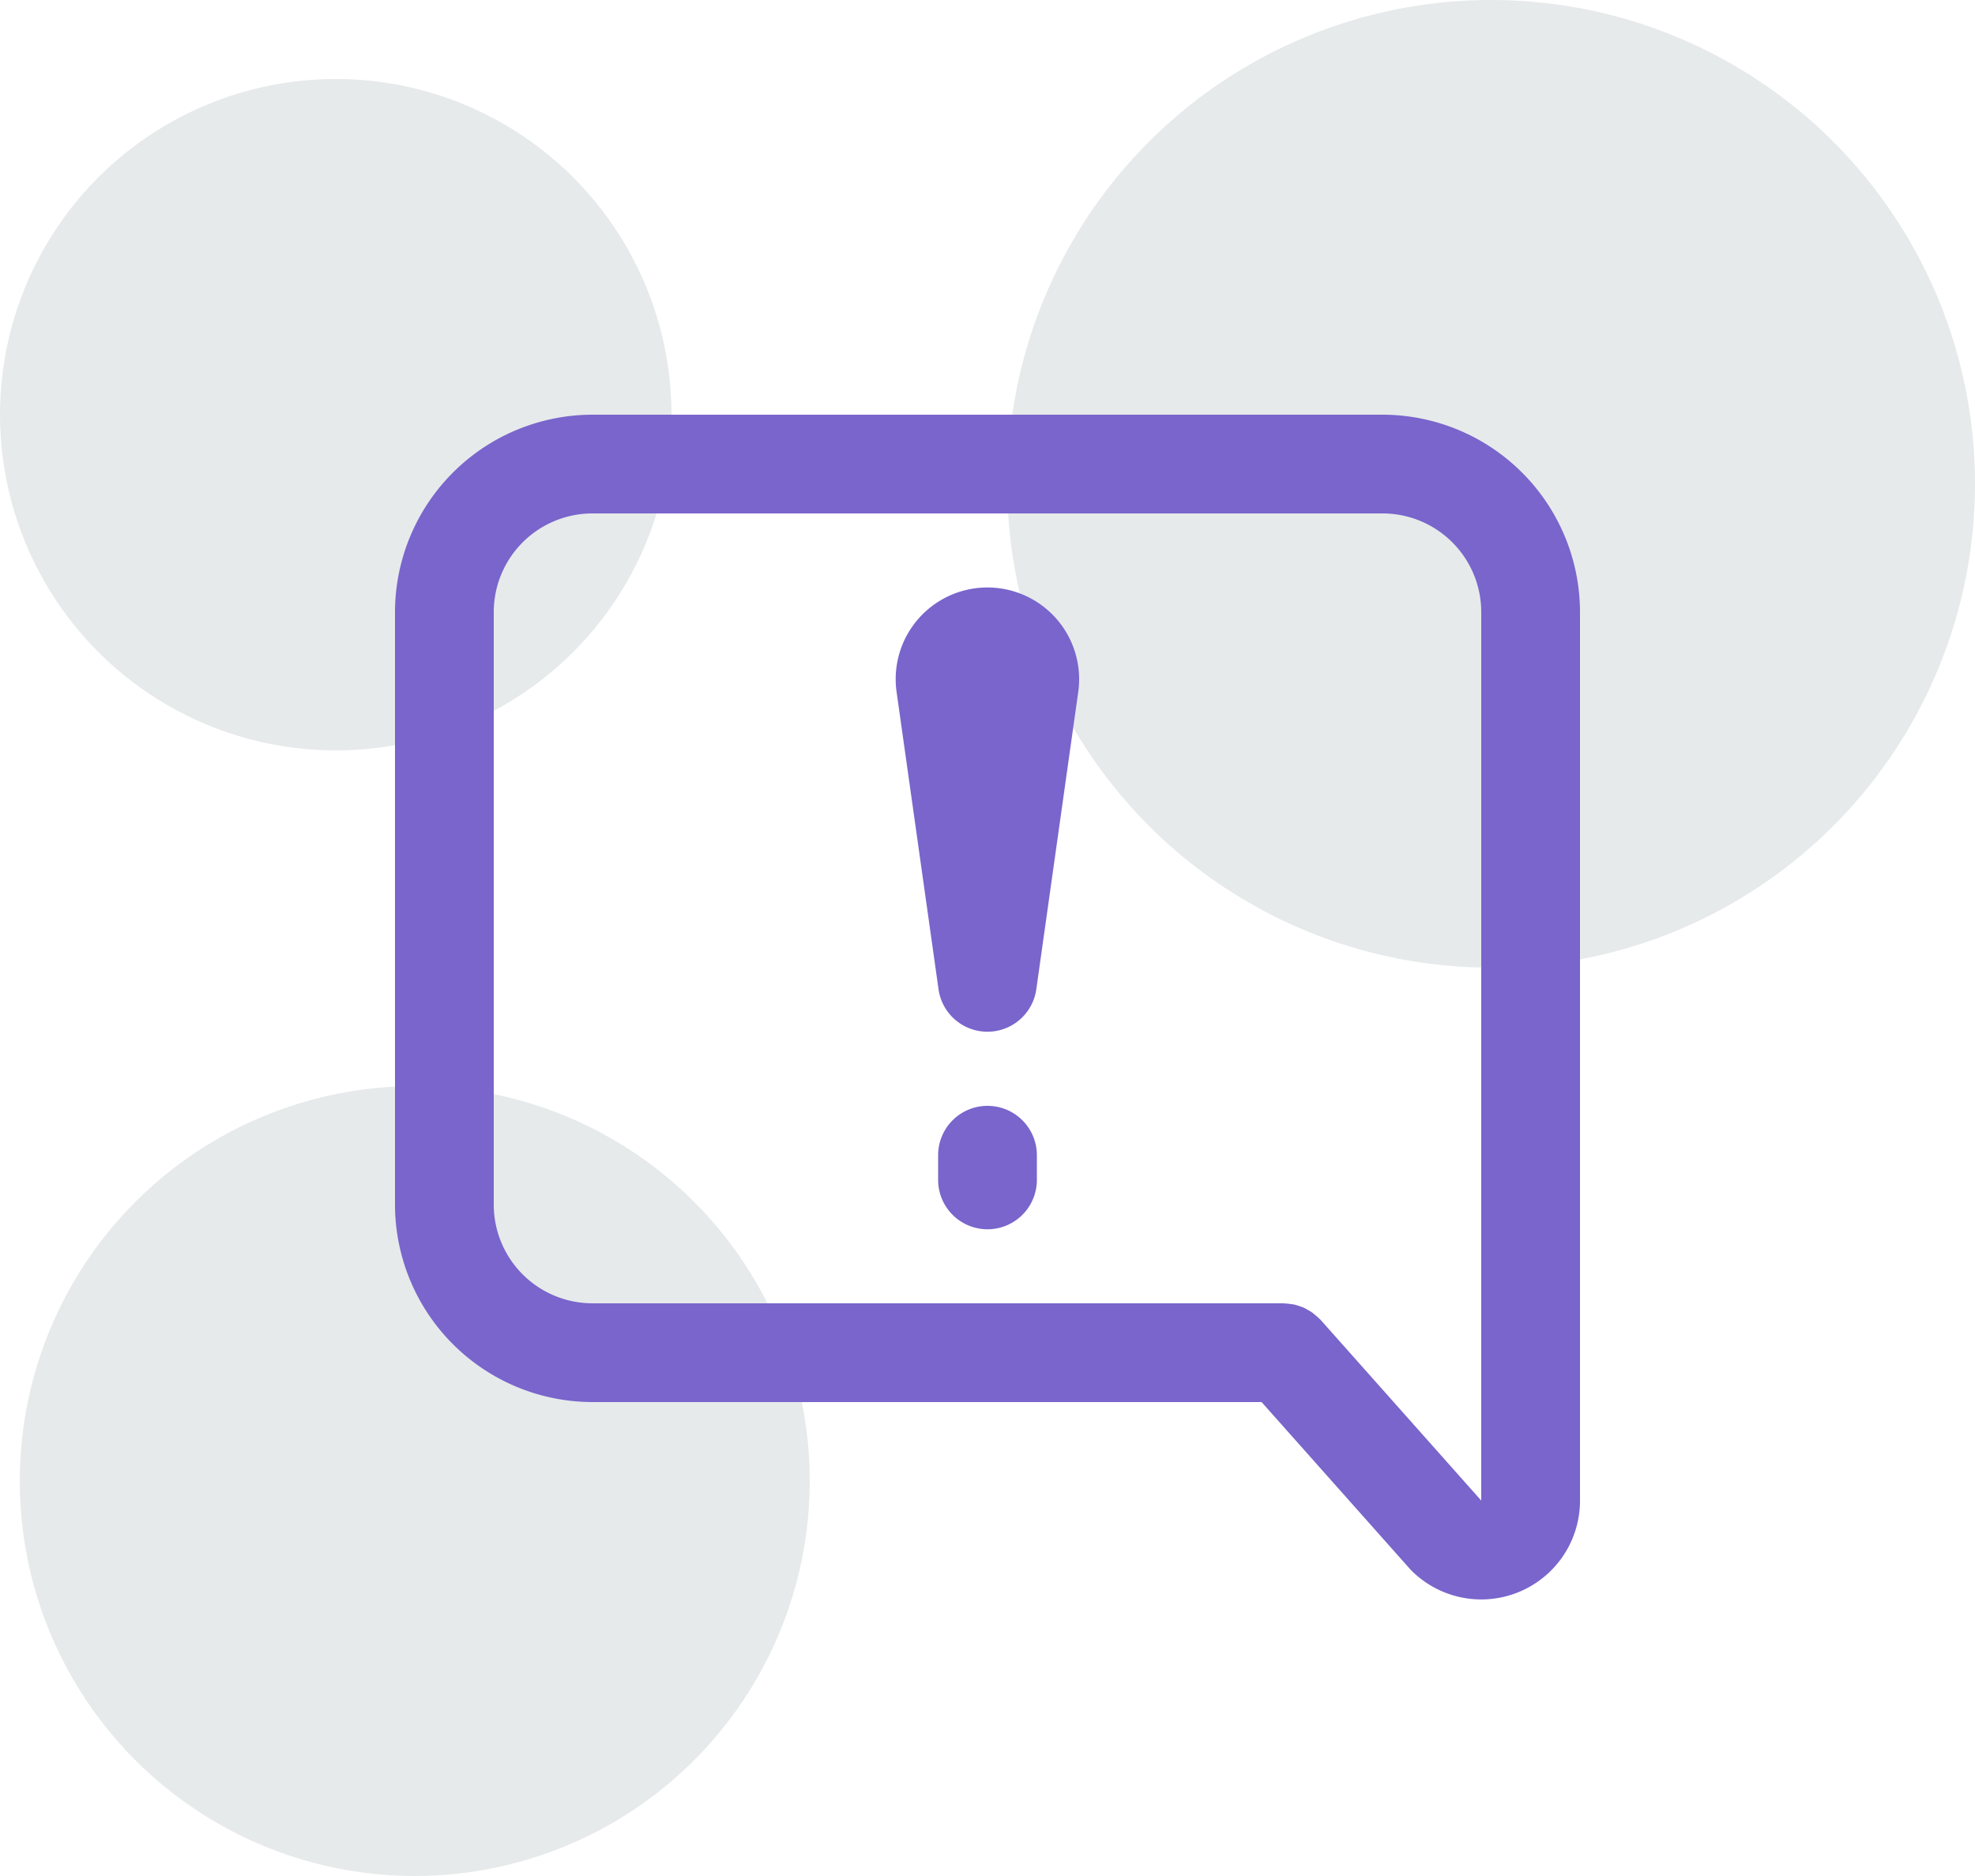
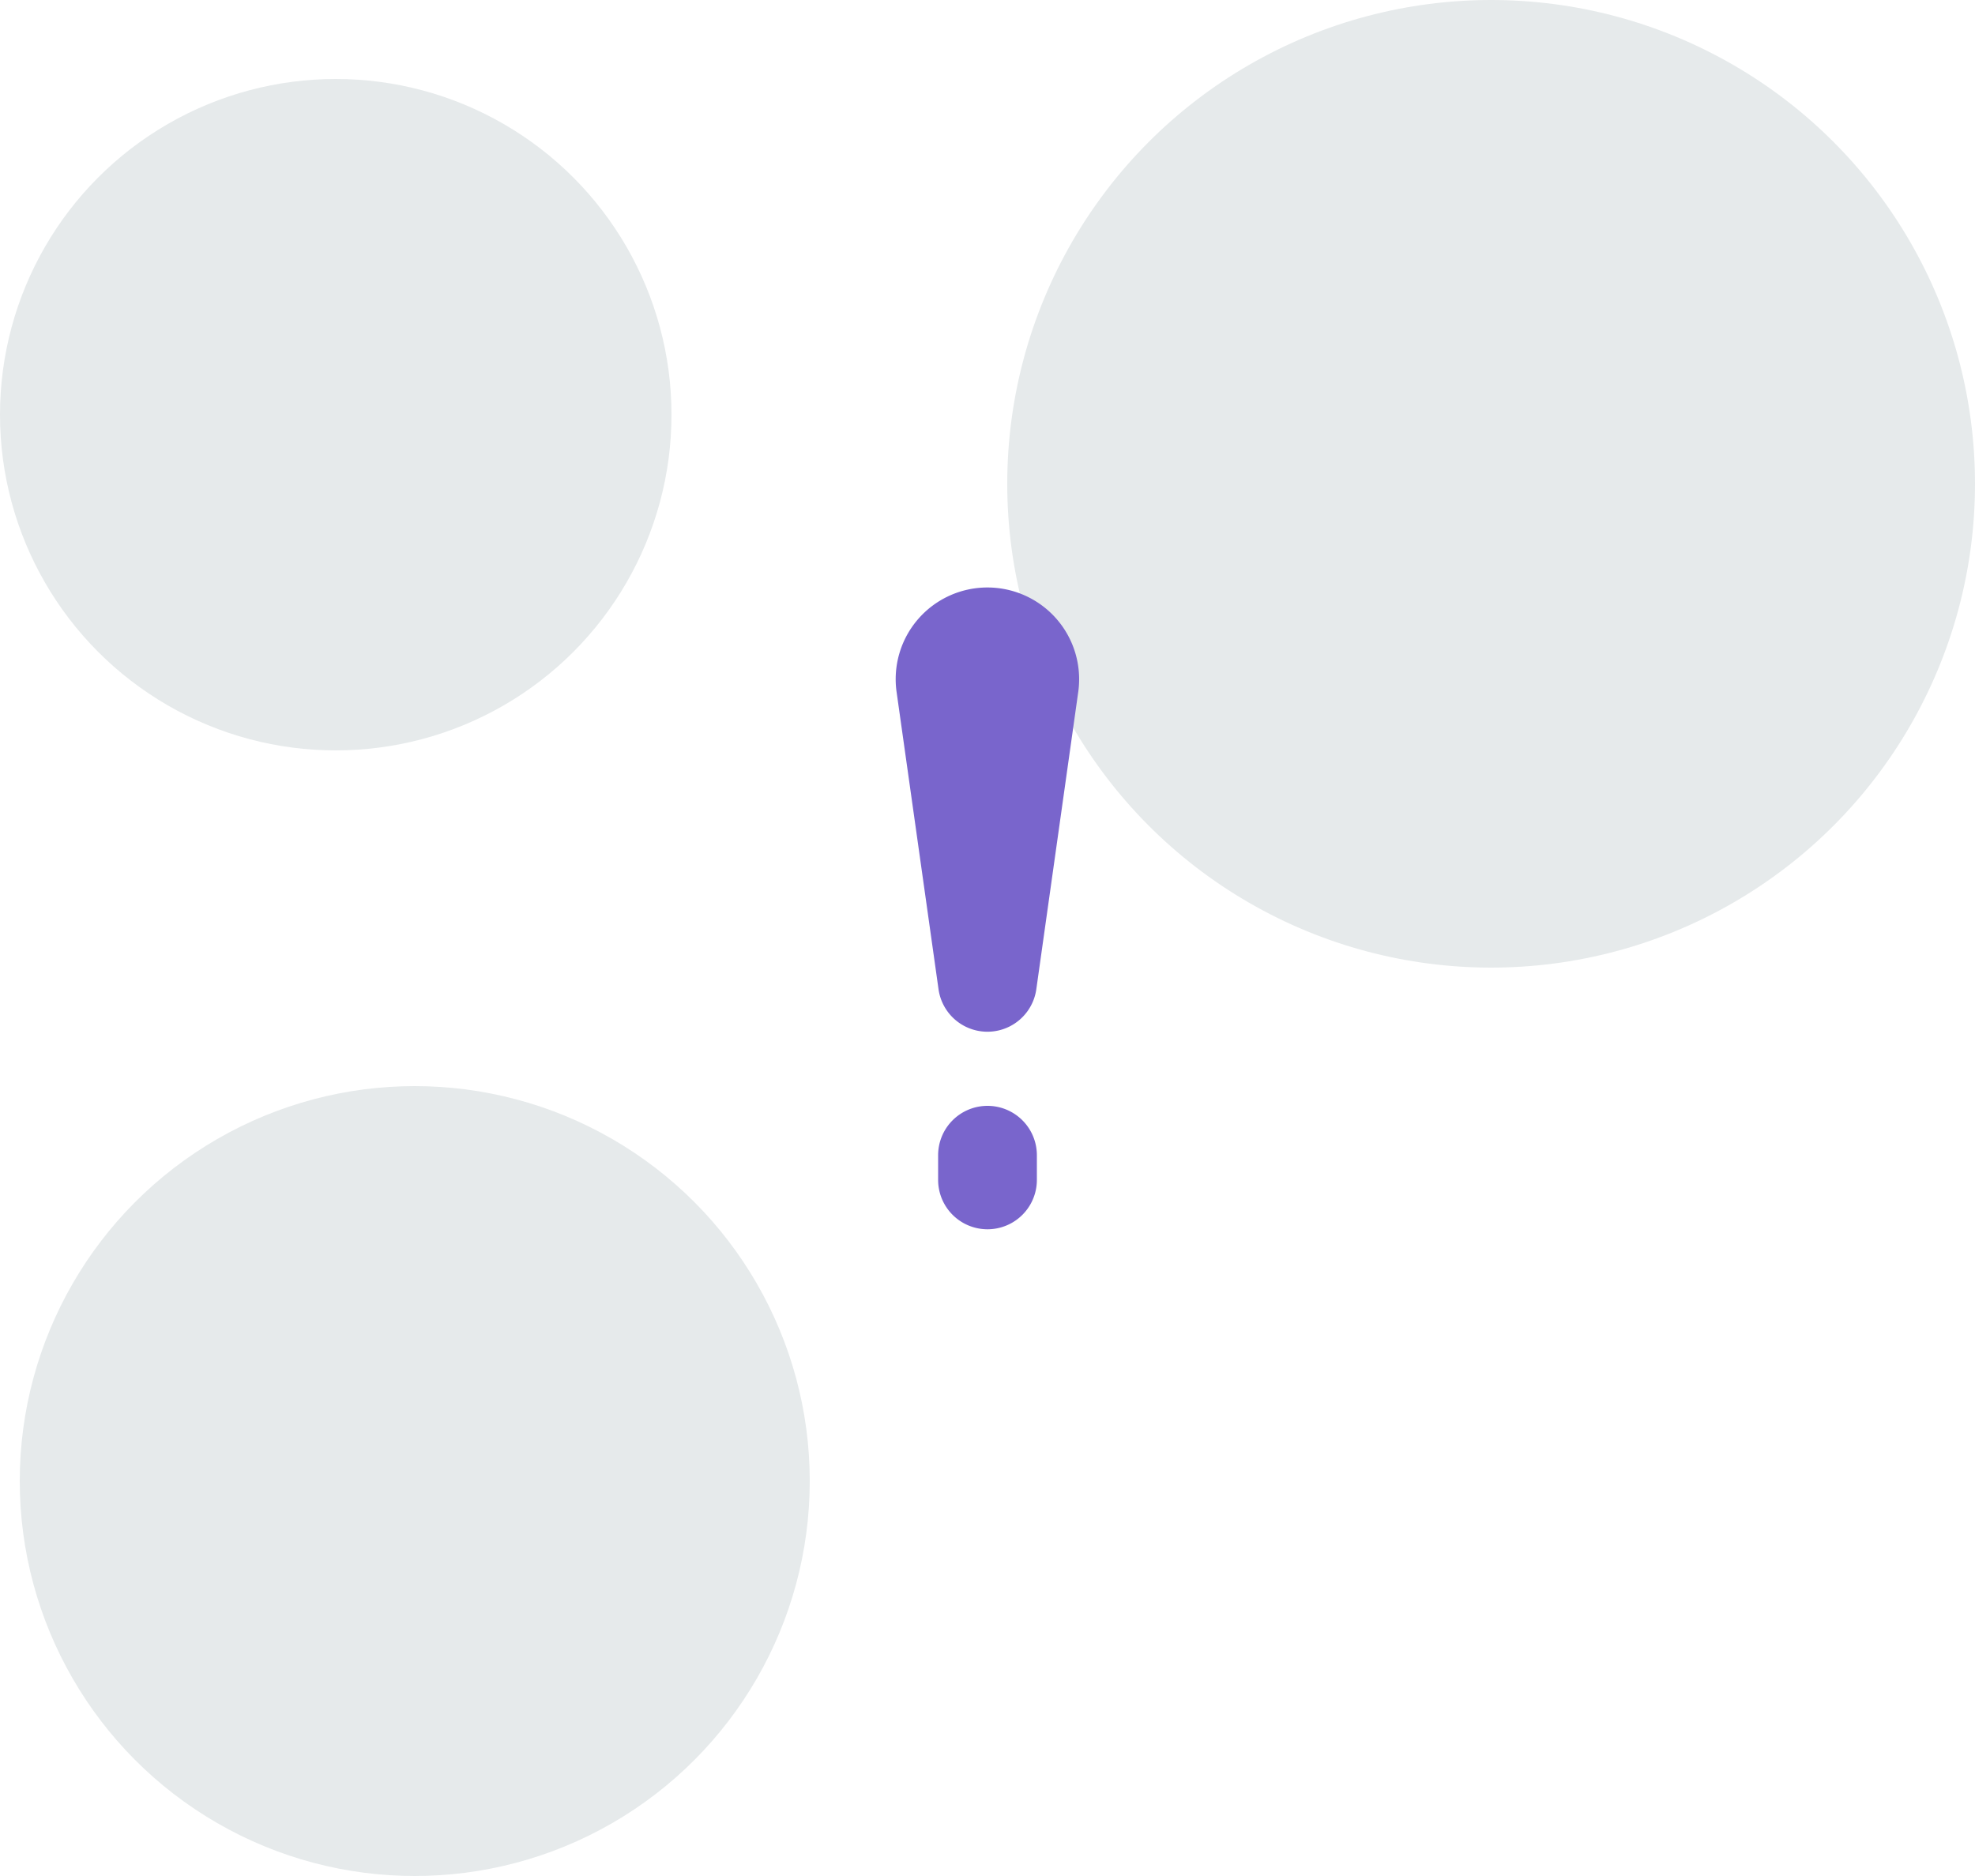
<svg xmlns="http://www.w3.org/2000/svg" height="95" viewBox="0 0 100 95" width="100">
  <g fill="#e6eaeb">
    <circle cx="21" cy="75" r="20" />
    <circle cx="75.5" cy="24.5" r="24.5" />
    <circle cx="17" cy="21" r="17" />
  </g>
  <g fill="#7965cc" transform="translate(20 21)">
-     <path d="m50 0h-40a10.011 10.011 0 0 0 -10 10v30a10.011 10.011 0 0 0 10 10h33.878l7.486 8.423c.033.037.067.073.1.107a5 5 0 0 0 8.536-3.535v-44.995a10.011 10.011 0 0 0 -10-10zm5 54.989-8.131-9.149c-.016-.018-.037-.031-.054-.049-.062-.065-.128-.121-.2-.18s-.115-.1-.178-.146-.139-.086-.211-.128-.137-.081-.209-.114a2.211 2.211 0 0 0 -.226-.082 2.108 2.108 0 0 0 -.234-.072c-.074-.018-.15-.025-.225-.035a2.423 2.423 0 0 0 -.266-.026c-.025 0-.048-.009-.071-.009h-34.995a5 5 0 0 1 -5-5v-29.999a5 5 0 0 1 5-5h40a5 5 0 0 1 5 5zm0 0" />
    <path d="m178.5 224a2.5 2.5 0 0 0 -2.5 2.5v1.25a2.5 2.5 0 1 0 5 0v-1.25a2.5 2.5 0 0 0 -2.5-2.5zm0 0" transform="translate(-148.5 -189)" />
    <path d="m166.9 56a4.643 4.643 0 0 0 -4.595 5.32l2.12 15.029a2.5 2.5 0 0 0 4.95 0l2.115-15a4.645 4.645 0 0 0 -4.59-5.349zm0 0" transform="translate(-136.904 -47.25)" />
  </g>
</svg>